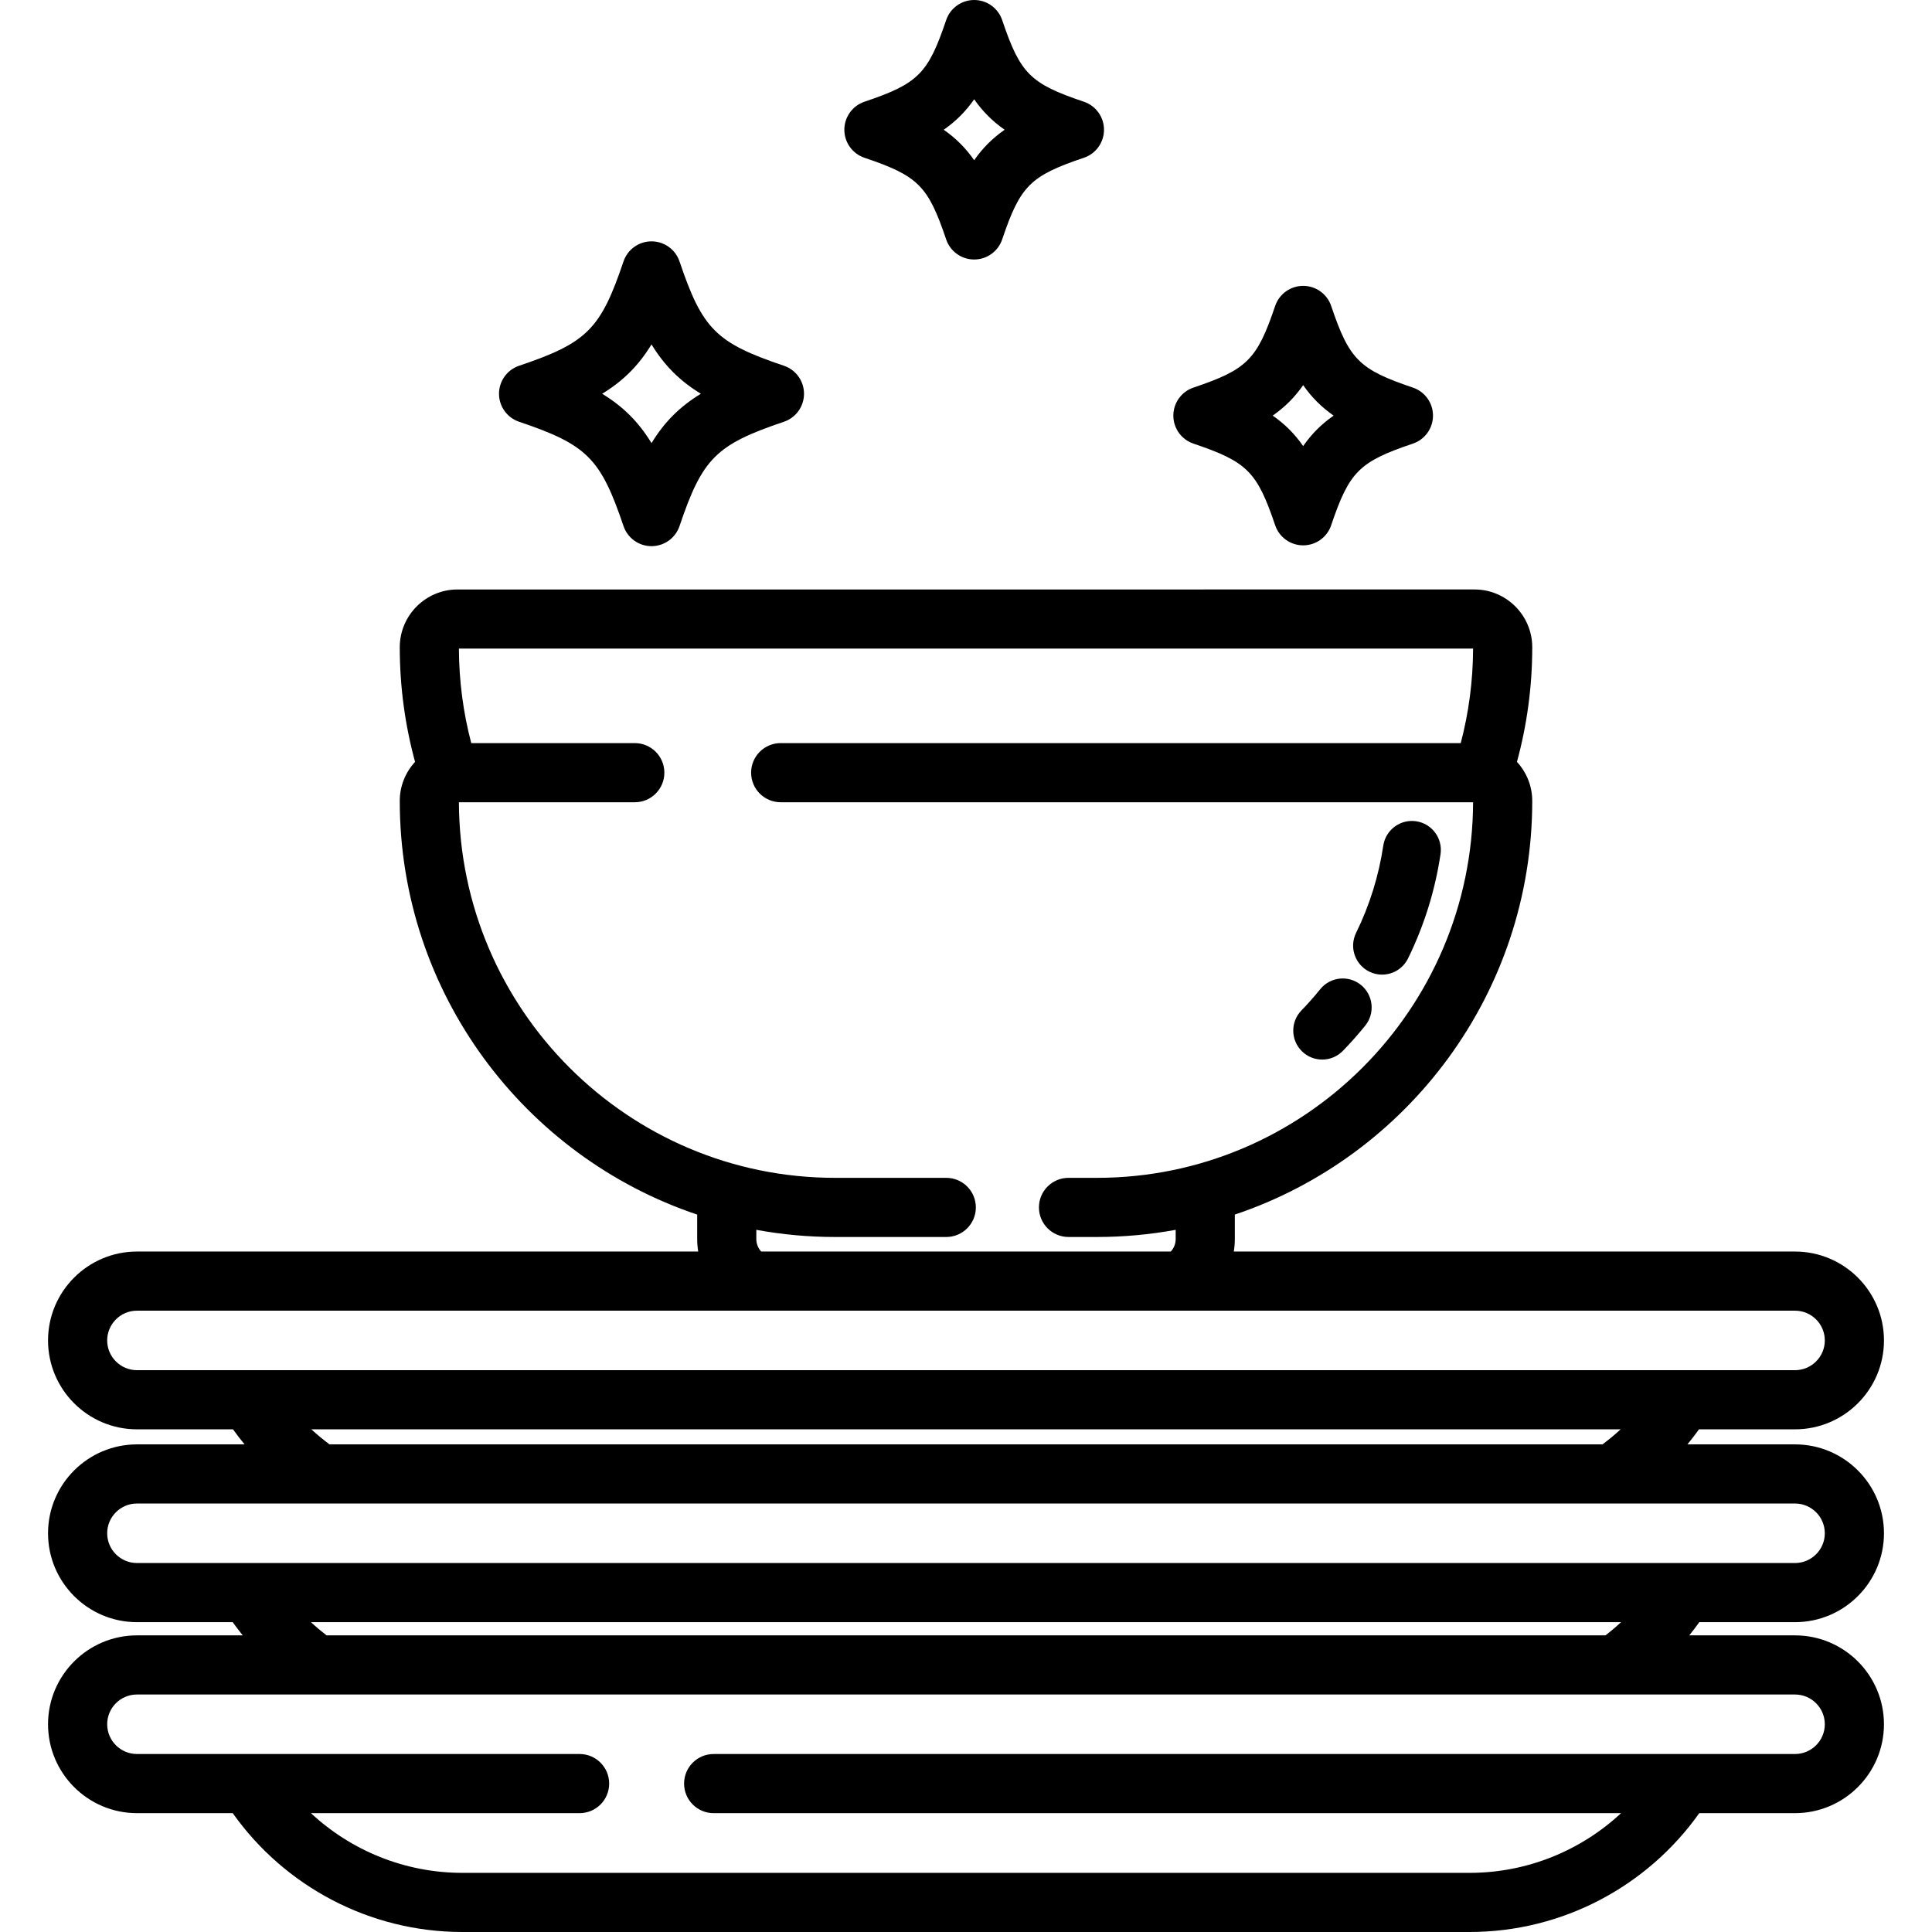
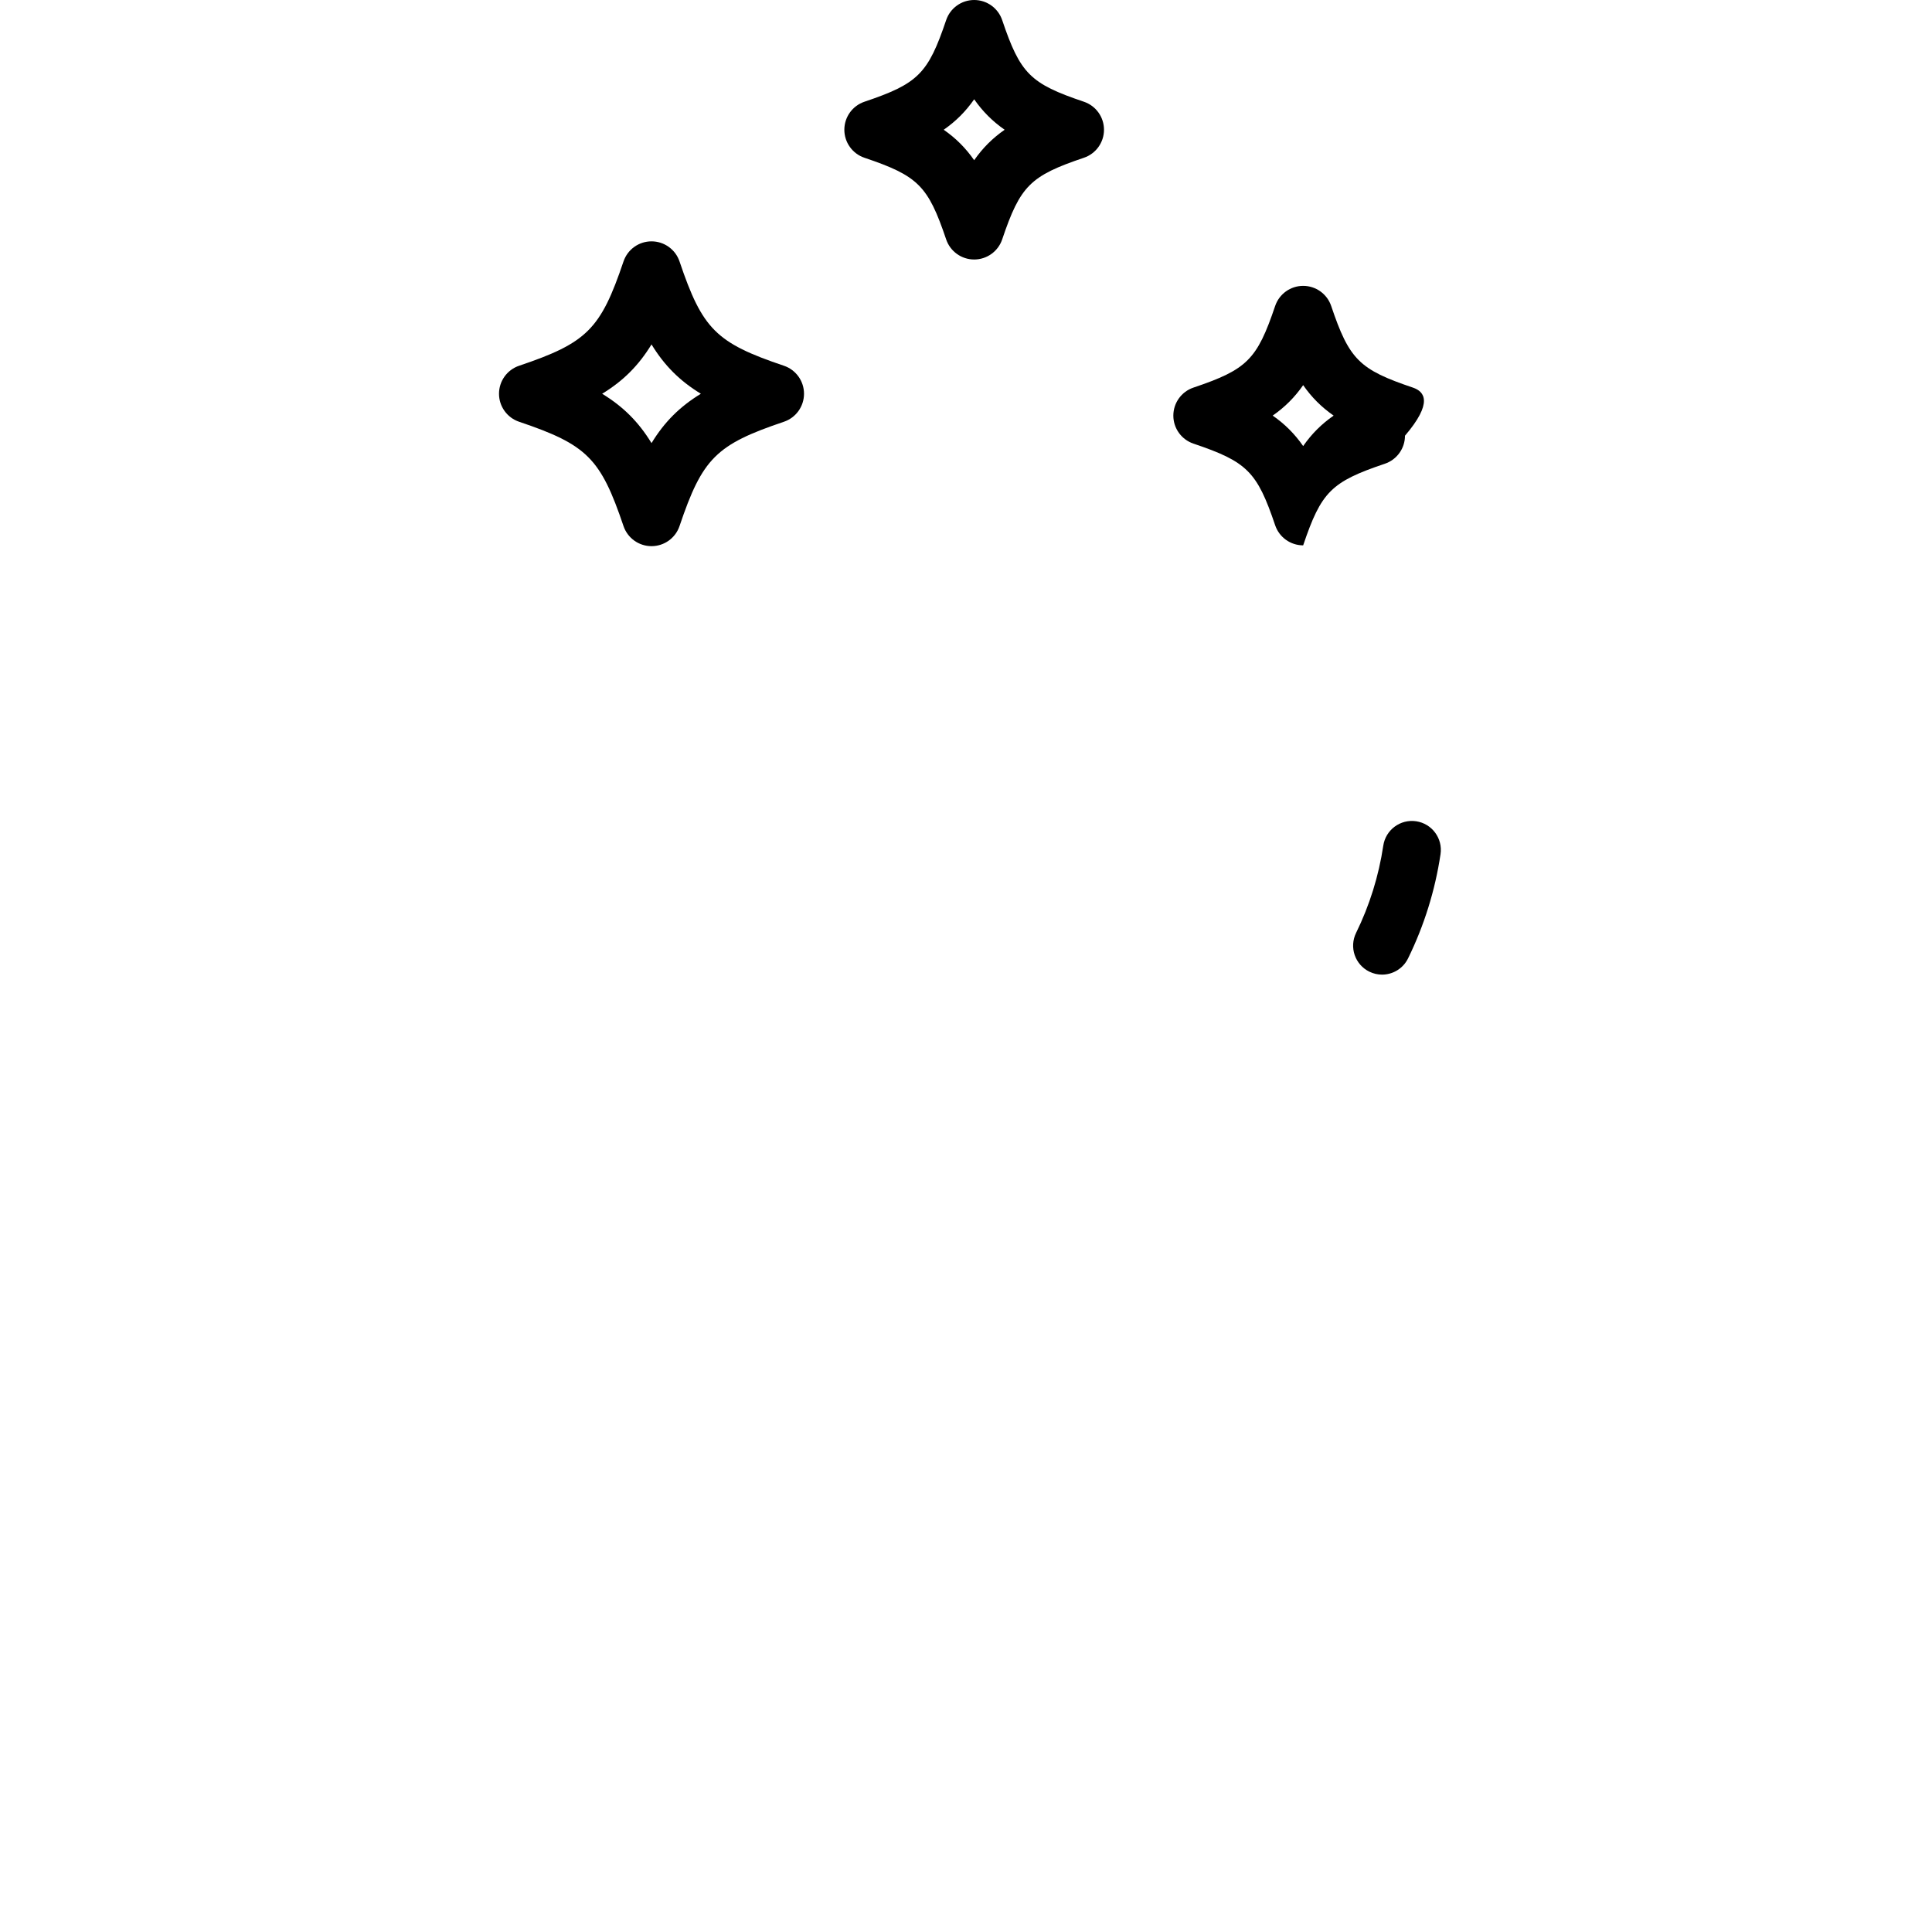
<svg xmlns="http://www.w3.org/2000/svg" fill="#000000" height="800px" width="800px" version="1.1" id="Layer_1" viewBox="0 0 511.999 511.999" xml:space="preserve">
  <g>
    <g>
-       <path d="M360.646,261.004c-3.298-2.66-8.126-2.14-10.784,1.158c-1.559,1.936-3.229,3.821-4.963,5.604    c-2.954,3.039-2.887,7.898,0.149,10.853c1.49,1.453,3.42,2.177,5.348,2.177c1.998,0,3.994-0.777,5.497-2.323    c2.066-2.125,4.054-4.372,5.911-6.677C364.462,268.496,363.944,263.664,360.646,261.004z" />
-     </g>
+       </g>
  </g>
  <g>
    <g>
      <path d="M375.303,217.643c-4.189-0.62-8.093,2.264-8.72,6.456c-1.202,8.042-3.627,15.824-7.208,23.128    c-1.865,3.805-0.295,8.404,3.509,10.27c1.087,0.534,2.239,0.787,3.372,0.787c2.834,0,5.559-1.58,6.891-4.298    c4.276-8.721,7.171-18.013,8.607-27.617C382.381,222.178,379.493,218.272,375.303,217.643z" />
    </g>
  </g>
  <g>
    <g>
      <path d="M207.739,96.925c-17.973-6.06-21.592-9.677-27.657-27.634c-1.075-3.186-4.063-5.33-7.424-5.33s-6.349,2.144-7.424,5.329    c-6.066,17.96-9.685,21.574-27.658,27.635c-3.187,1.074-5.333,4.063-5.333,7.425s2.146,6.35,5.333,7.425    c17.974,6.063,21.593,9.678,27.658,27.635c1.075,3.185,4.063,5.329,7.424,5.329s6.349-2.144,7.424-5.329    c6.066-17.959,9.684-21.574,27.657-27.635c3.187-1.074,5.333-4.063,5.333-7.425C213.072,100.986,210.926,97.999,207.739,96.925z     M172.657,117.428c-3.414-5.594-7.486-9.666-13.082-13.078c5.596-3.412,9.67-7.482,13.082-13.077    c3.413,5.594,7.485,9.665,13.081,13.077C180.142,107.761,176.07,111.832,172.657,117.428z" />
    </g>
  </g>
  <g>
    <g>
      <path d="M287.238,26.959c-14.219-4.795-16.849-7.423-21.648-21.63C264.514,2.144,261.527,0,258.165,0    c-3.361,0-6.349,2.144-7.424,5.33c-4.798,14.207-7.428,16.834-21.648,21.628c-3.187,1.074-5.333,4.064-5.333,7.426    c0,3.361,2.145,6.35,5.332,7.425c14.22,4.796,16.851,7.424,21.649,21.631c1.075,3.185,4.063,5.329,7.424,5.329    c3.361,0,6.349-2.144,7.424-5.329c4.799-14.207,7.429-16.835,21.649-21.631c3.187-1.074,5.332-4.064,5.332-7.425    C292.571,31.021,290.425,28.033,287.238,26.959z M258.166,42.457c-2.247-3.226-4.847-5.826-8.074-8.072    c3.227-2.245,5.828-4.847,8.074-8.072c2.247,3.225,4.848,5.826,8.075,8.072C263.014,36.63,260.412,39.232,258.166,42.457z" />
    </g>
  </g>
  <g>
    <g>
-       <path d="M374.424,102.715c-14.219-4.795-16.85-7.423-21.648-21.63c-1.075-3.185-4.063-5.329-7.424-5.329s-6.349,2.144-7.424,5.329    c-4.799,14.207-7.429,16.835-21.649,21.63c-3.187,1.074-5.332,4.063-5.332,7.425c-0.001,3.362,2.145,6.35,5.332,7.425    c14.219,4.796,16.85,7.423,21.649,21.63c1.076,3.185,4.064,5.329,7.424,5.329c3.361,0,6.349-2.144,7.424-5.33    c4.798-14.206,7.428-16.833,21.648-21.629c3.187-1.074,5.333-4.063,5.333-7.425C379.757,106.776,377.611,103.789,374.424,102.715z     M345.351,118.211c-2.245-3.226-4.848-5.826-8.074-8.072c3.226-2.245,5.828-4.847,8.074-8.072    c2.245,3.225,4.848,5.826,8.074,8.072C350.198,112.385,347.597,114.986,345.351,118.211z" />
+       <path d="M374.424,102.715c-14.219-4.795-16.85-7.423-21.648-21.63c-1.075-3.185-4.063-5.329-7.424-5.329s-6.349,2.144-7.424,5.329    c-4.799,14.207-7.429,16.835-21.649,21.63c-3.187,1.074-5.332,4.063-5.332,7.425c-0.001,3.362,2.145,6.35,5.332,7.425    c14.219,4.796,16.85,7.423,21.649,21.63c1.076,3.185,4.064,5.329,7.424,5.329c4.798-14.206,7.428-16.833,21.648-21.629c3.187-1.074,5.333-4.063,5.333-7.425C379.757,106.776,377.611,103.789,374.424,102.715z     M345.351,118.211c-2.245-3.226-4.848-5.826-8.074-8.072c3.226-2.245,5.828-4.847,8.074-8.072    c2.245,3.225,4.848,5.826,8.074,8.072C350.198,112.385,347.597,114.986,345.351,118.211z" />
    </g>
  </g>
  <g>
    <g>
-       <path d="M475.698,433.388h-28.024c0.913-1.141,1.806-2.301,2.654-3.498h25.37v0.001c12.996,0,23.57-10.567,23.57-23.557    c0-12.991-10.573-23.559-23.57-23.559h-28.515c1.061-1.297,2.094-2.619,3.07-3.989h25.445c12.996,0,23.57-10.567,23.57-23.557    c0-12.99-10.573-23.558-23.57-23.558H326.967c0.174-1.071,0.274-2.167,0.274-3.287v-6.51    c45.753-15.344,78.818-58.685,78.818-109.622c0-3.99-1.545-7.619-4.052-10.348c2.636-9.682,4.052-19.864,4.052-30.371    c0-8.447-6.864-15.318-15.301-15.318H121.245c-8.439,0-15.304,6.871-15.304,15.318c0,10.509,1.416,20.69,4.053,30.371    c-2.507,2.728-4.053,6.357-4.053,10.348c0,50.938,33.066,94.28,78.819,109.622v6.51c0,1.12,0.099,2.216,0.274,3.287H36.301    c-12.996,0-23.57,10.568-23.57,23.558s10.573,23.557,23.57,23.557h25.445c0.975,1.372,2.009,2.693,3.07,3.989H36.301    c-12.996,0-23.57,10.568-23.57,23.559c0,12.99,10.573,23.557,23.57,23.557H61.67c0.848,1.197,1.741,2.357,2.655,3.498H36.301    c-12.996,0-23.57,10.568-23.57,23.558c0,12.989,10.573,23.556,23.57,23.556h25.375c13.736,19.392,36.267,31.495,60.859,31.495    h266.926c24.591,0,47.122-12.103,60.859-31.496h25.376c12.996,0,23.57-10.567,23.57-23.556    C499.267,443.956,488.694,433.388,475.698,433.388z M121.615,212.604h46.613c4.328,0,7.837-3.508,7.837-7.837    c0-4.329-3.509-7.837-7.837-7.837h-43.342c-2.103-8.004-3.24-16.397-3.271-25.046h268.769c-0.03,8.649-1.167,17.042-3.271,25.046    H206.889c-4.328,0-7.837,3.508-7.837,7.837c0,4.329,3.509,7.837,7.837,7.837h183.495c-0.191,54.919-44.828,99.536-99.67,99.536    h-7.547c-4.328,0-7.837,3.508-7.837,7.837c0,4.329,3.509,7.837,7.837,7.837h7.547c7.119,0,14.086-0.654,20.852-1.896v2.465    c0,1.271-0.498,2.419-1.295,3.287H201.727c-0.796-0.868-1.294-2.018-1.294-3.287v-2.465c6.766,1.242,13.733,1.896,20.852,1.896    h29.489c4.328,0,7.837-3.508,7.837-7.837c0-4.329-3.509-7.837-7.837-7.837h-29.49    C166.443,312.139,121.806,267.522,121.615,212.604z M36.301,363.111c-4.354,0-7.896-3.537-7.896-7.884    c0-4.348,3.542-7.885,7.896-7.885h439.396c4.354,0,7.896,3.537,7.896,7.885c0,4.347-3.542,7.884-7.896,7.884H36.301z     M429.487,378.785c-1.533,1.418-3.146,2.744-4.817,3.989H87.328c-1.672-1.245-3.284-2.571-4.817-3.989H429.487z M36.301,414.217    c-4.354,0-7.896-3.537-7.896-7.884c0-4.348,3.542-7.886,7.896-7.886h439.396c4.354,0,7.896,3.538,7.896,7.886    c0,4.347-3.542,7.884-7.896,7.884H36.301z M429.593,429.891c-1.324,1.231-2.703,2.396-4.132,3.498H86.537    c-1.427-1.102-2.808-2.267-4.132-3.498H429.593z M475.698,464.83H189.125c-4.328,0-7.837,3.508-7.837,7.837    c0,4.329,3.509,7.837,7.837,7.837h240.473c-10.666,9.931-24.898,15.822-40.136,15.822H122.536    c-15.239,0-29.47-5.891-40.137-15.823h71.2c4.328,0,7.837-3.508,7.837-7.837c0-4.329-3.509-7.837-7.837-7.837H36.301    c-4.354,0-7.896-3.536-7.896-7.883c0-4.348,3.542-7.885,7.896-7.885h439.396v0.001c4.354,0,7.896,3.537,7.896,7.885    C483.594,461.294,480.052,464.83,475.698,464.83z" />
-     </g>
+       </g>
  </g>
</svg>